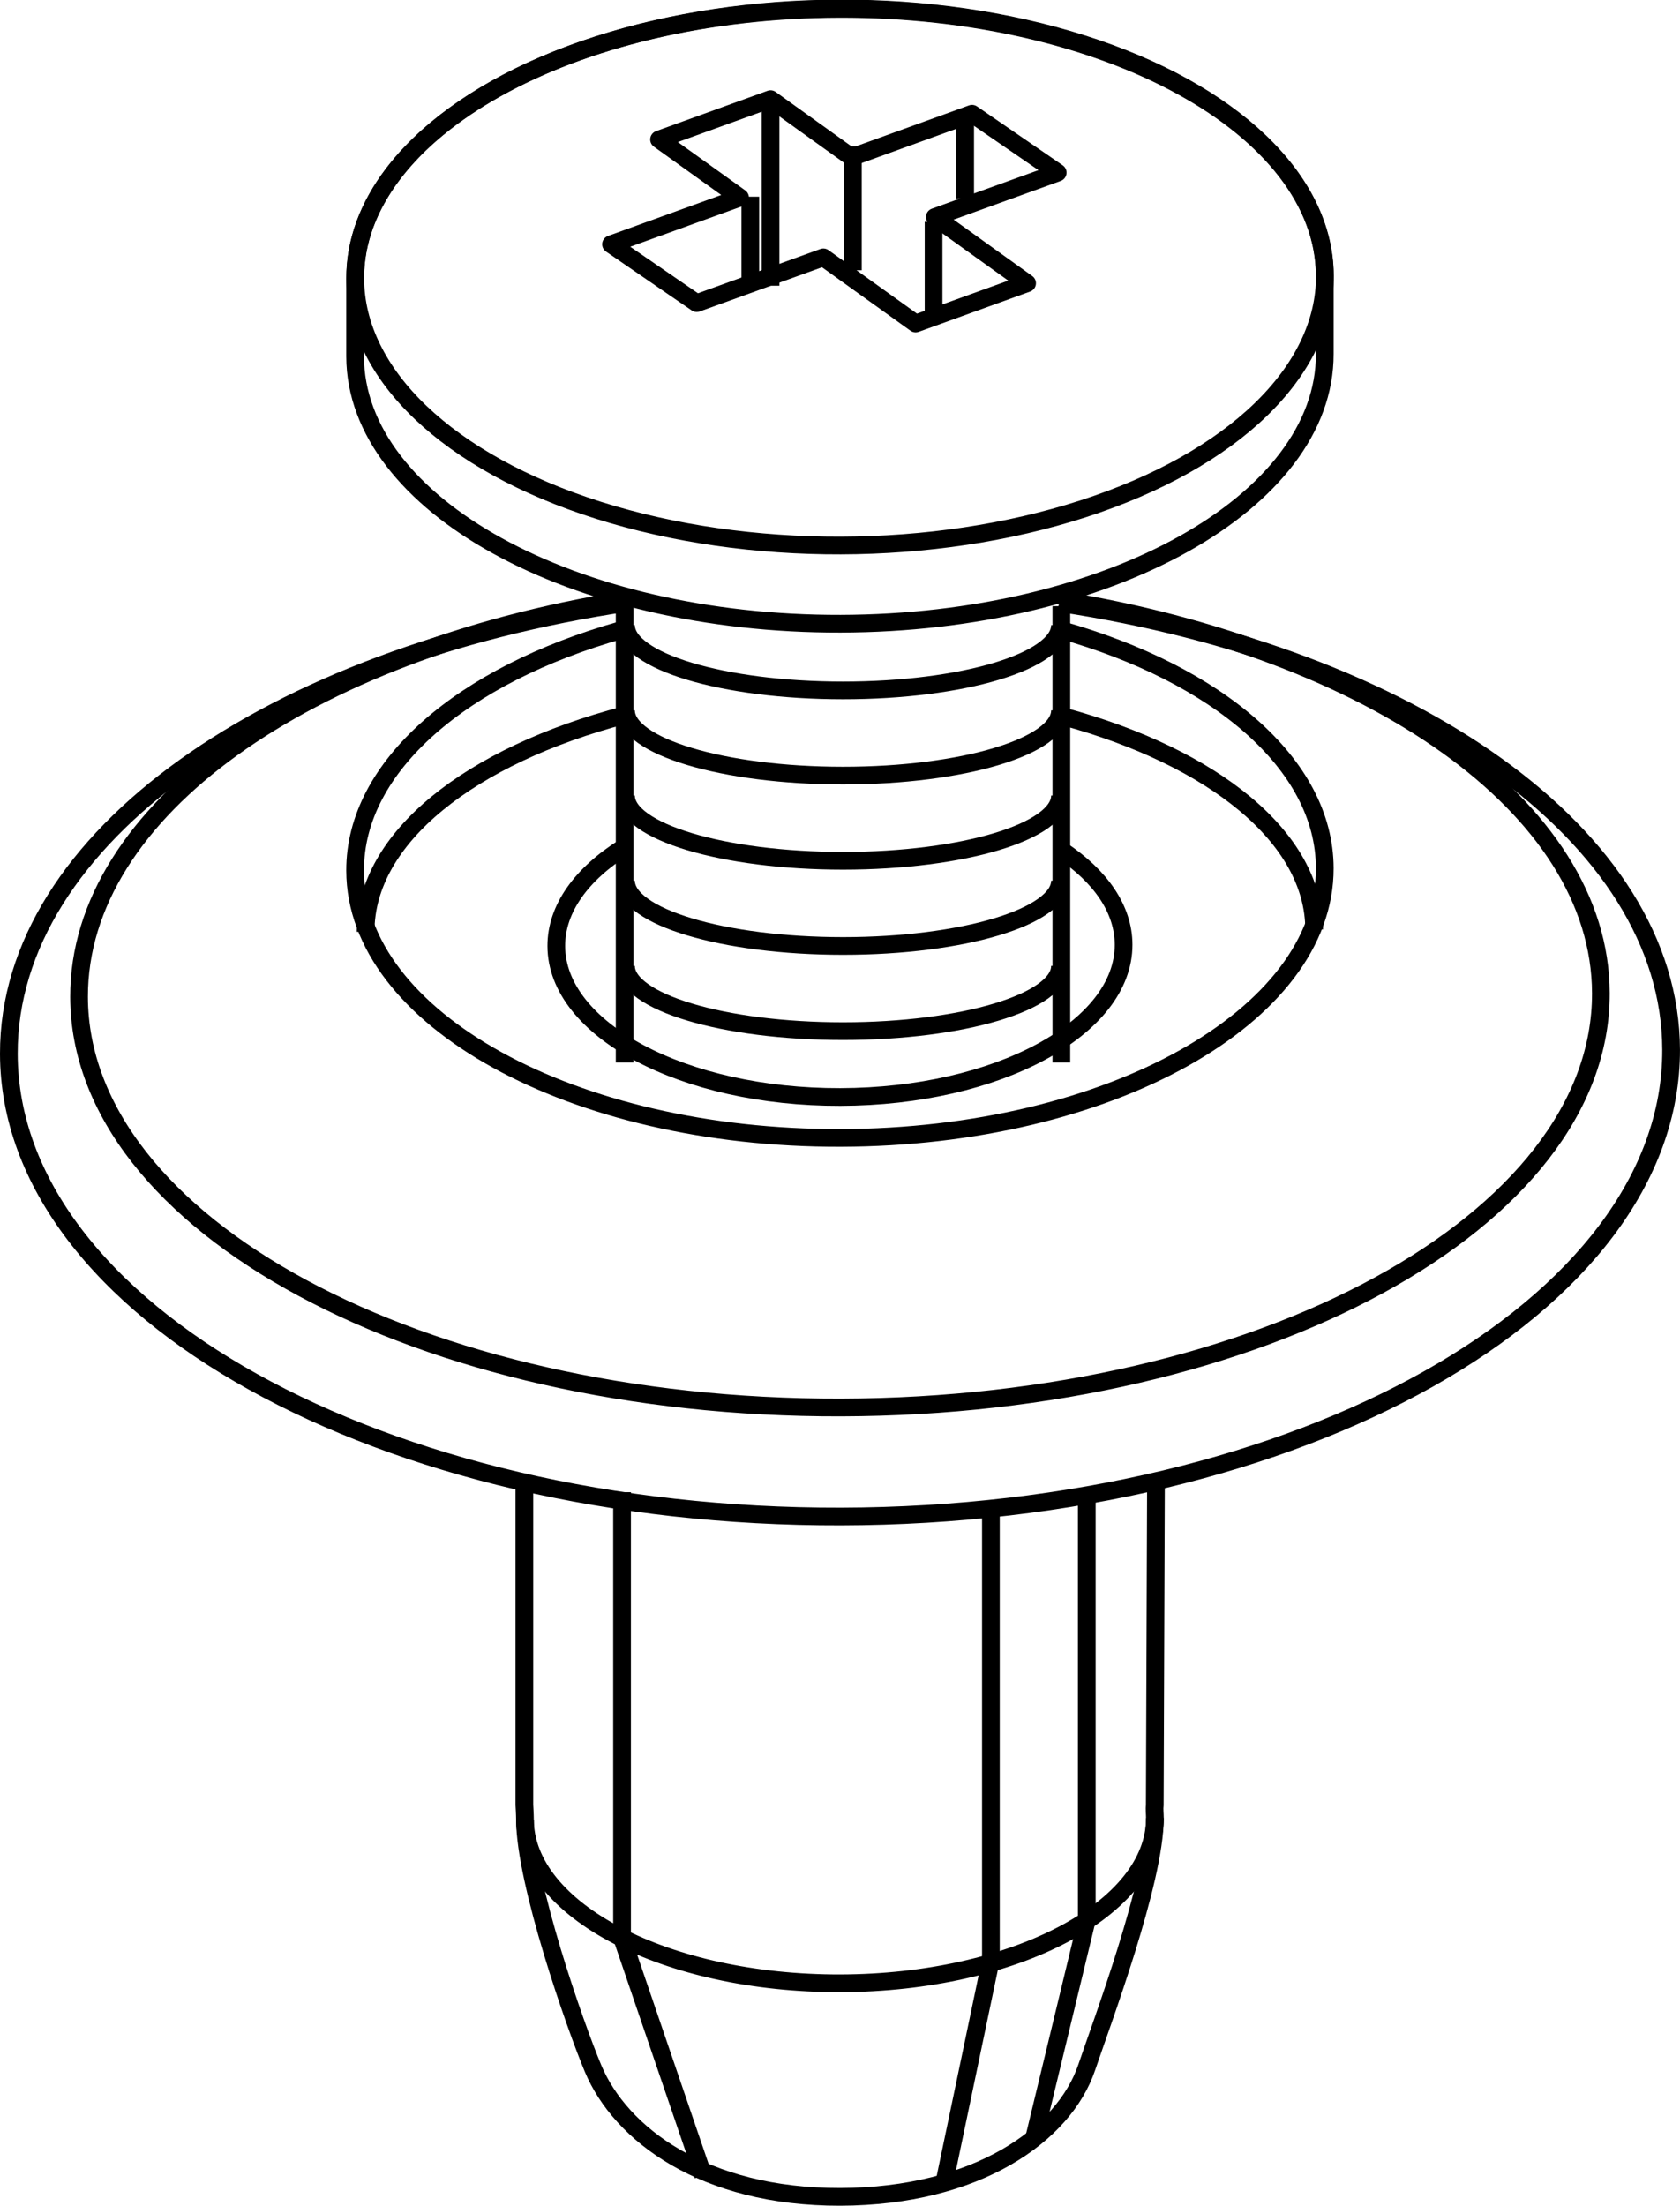
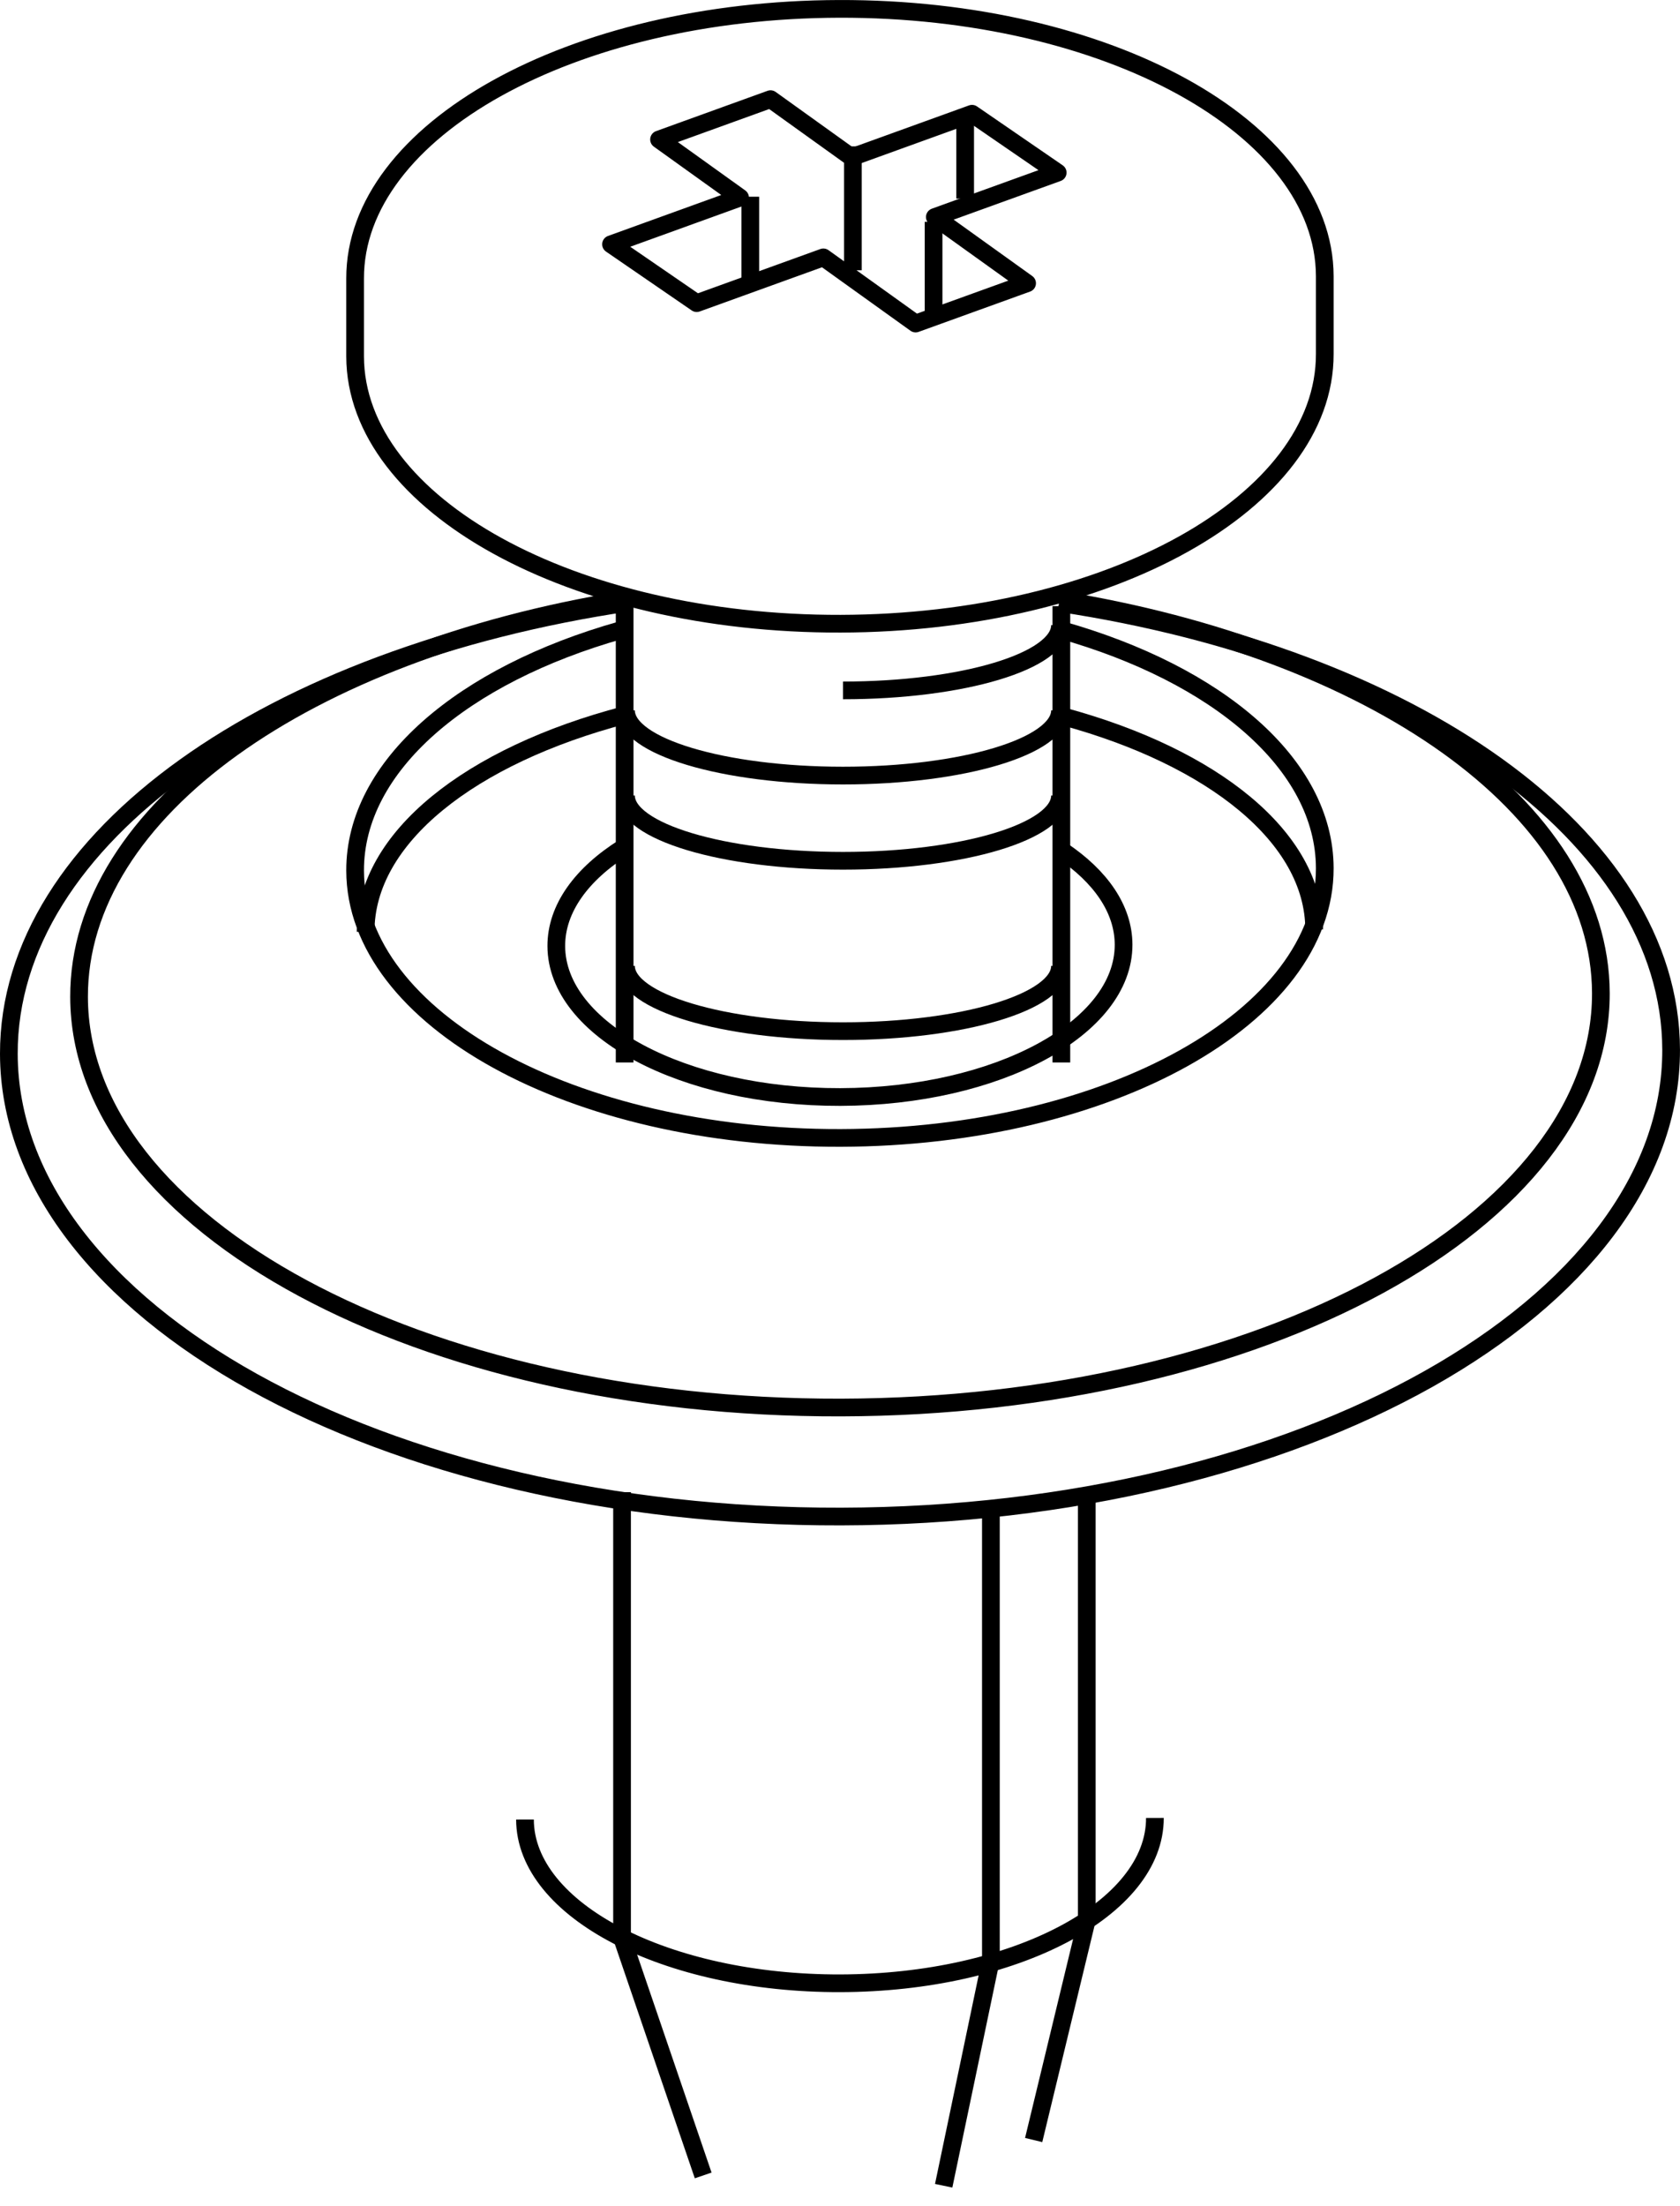
<svg xmlns="http://www.w3.org/2000/svg" version="1.1" x="0px" y="0px" width="71.168px" height="93.417px" viewBox="0 0 71.168 93.417" enable-background="new 0 0 71.168 93.417" xml:space="preserve">
  <defs>
</defs>
-   <ellipse transform="matrix(1 -0.003 0.003 1 -0.029 0.09)" fill="none" stroke="#000000" stroke-width="0.75" stroke-miterlimit="10" cx="35.581" cy="11.748" rx="20.538" ry="11.373" />
  <path fill="none" stroke="#000000" stroke-width="0.75" stroke-miterlimit="10" d="M44.942,26.678  c6.628,1.871,11.167,5.682,11.178,10.091c0.016,6.281-9.167,11.396-20.51,11.425s-20.551-5.04-20.567-11.321  c-0.011-4.435,4.564-8.289,11.248-10.181" />
  <path fill="none" stroke="#000000" stroke-width="0.75" stroke-miterlimit="10" d="M44.991,36.025  c1.628,1.092,2.603,2.475,2.606,3.982c0.009,3.548-5.363,6.437-11.999,6.454c-6.636,0.017-12.023-2.846-12.032-6.393  c-0.004-1.596,1.081-3.059,2.88-4.187" />
  <path fill="none" stroke="#000000" stroke-width="0.75" stroke-miterlimit="10" d="M48.924,76.994  c0.01,3.849-5.956,6.984-13.325,7.003c-7.369,0.019-13.351-3.087-13.36-6.936" />
  <path fill="none" stroke="#000000" stroke-width="0.75" stroke-miterlimit="10" d="M45.086,30.355  c6.293,1.718,10.574,5.103,10.584,9.009" />
  <path fill="none" stroke="#000000" stroke-width="0.75" stroke-miterlimit="10" d="M15.489,39.465  c-0.01-3.994,4.451-7.467,10.97-9.179" />
  <path fill="none" stroke="#000000" stroke-width="0.75" stroke-miterlimit="10" d="M44.884,25.4  c13.251,2.137,22.912,8.778,22.932,16.664c0.024,9.647-14.388,17.503-32.19,17.548S3.373,51.873,3.349,42.226  c-0.02-7.915,9.68-14.625,22.996-16.804" />
  <path fill="none" stroke="#000000" stroke-width="0.75" stroke-miterlimit="10" d="M44.9,25.543  c14.906,2.255,25.87,9.856,25.892,18.914c0.027,10.871-15.714,19.723-35.159,19.772C16.188,64.277,0.402,55.505,0.375,44.634  C0.352,35.481,11.51,27.758,26.645,25.518" />
  <path fill="none" stroke="#000000" stroke-width="0.75" stroke-miterlimit="10" d="M56.12,11.697  c-0.016-6.281-9.224-11.35-20.567-11.321S15.027,5.519,15.043,11.8c0.001,0.556-0.001,2.729,0,3.295  c0.016,6.281,9.224,11.35,20.567,11.321c11.343-0.029,20.525-5.144,20.51-11.425C56.118,14.436,56.121,12.263,56.12,11.697z" />
  <line fill="none" stroke="#000000" stroke-width="0.75" stroke-miterlimit="10" x1="44.961" y1="44.998" x2="44.961" y2="25.672" />
  <line fill="none" stroke="#000000" stroke-width="0.75" stroke-miterlimit="10" x1="26.461" y1="44.998" x2="26.461" y2="25.672" />
-   <path fill="none" stroke="#000000" stroke-width="0.75" stroke-miterlimit="10" d="M22.213,62.63v13.81c0,0,0.025,0.412,0.025,0.621  c0.007,2.674,2.112,8.698,2.886,10.546c1.166,2.782,4.695,5.45,10.47,5.435s9.48-2.629,10.443-5.488  c0.626-1.857,2.893-7.88,2.886-10.56c0-0.187-0.027-0.371-0.005-0.554l0.051-13.81" />
  <path fill="none" stroke="#000000" stroke-width="0.75" stroke-miterlimit="10" d="M41.976,63.885c0,0.188,0,19.125,0,19.125  l-2,9.562" />
  <polyline fill="none" stroke="#000000" stroke-width="0.75" stroke-miterlimit="10" points="46.038,63.197 46.038,81.322   43.788,90.635 " />
  <polyline fill="none" stroke="#000000" stroke-width="0.75" stroke-miterlimit="10" points="26.351,63.197 26.351,82.072   29.788,92.135 " />
-   <path fill="none" stroke="#000000" stroke-width="0.75" stroke-miterlimit="10" d="M44.904,26.476c0,1.527-4.116,2.764-9.193,2.764  s-9.193-1.238-9.193-2.764" />
+   <path fill="none" stroke="#000000" stroke-width="0.75" stroke-miterlimit="10" d="M44.904,26.476c0,1.527-4.116,2.764-9.193,2.764  " />
  <path fill="none" stroke="#000000" stroke-width="0.75" stroke-miterlimit="10" d="M44.904,30.084c0,1.527-4.116,2.764-9.193,2.764  s-9.193-1.238-9.193-2.764" />
  <path fill="none" stroke="#000000" stroke-width="0.75" stroke-miterlimit="10" d="M44.904,33.692c0,1.527-4.116,2.764-9.193,2.764  s-9.193-1.238-9.193-2.764" />
-   <path fill="none" stroke="#000000" stroke-width="0.75" stroke-miterlimit="10" d="M44.904,37.3c0,1.527-4.116,2.764-9.193,2.764  s-9.193-1.238-9.193-2.764" />
  <path fill="none" stroke="#000000" stroke-width="0.75" stroke-miterlimit="10" d="M44.904,40.908c0,1.527-4.116,2.764-9.193,2.764  s-9.193-1.238-9.193-2.764" />
  <polygon fill="none" stroke="#000000" stroke-width="0.75" stroke-linejoin="round" stroke-miterlimit="10" points="44.806,7.311   41.176,4.817 36.074,6.662 32.641,4.199 27.918,5.907 31.351,8.369 25.884,10.346 29.514,12.839 34.879,10.9 38.787,13.703   43.51,11.996 39.601,9.192 " />
  <line fill="none" stroke="#000000" stroke-width="0.75" stroke-linejoin="round" stroke-miterlimit="10" x1="40.886" y1="5.215" x2="40.886" y2="8.413" />
  <line fill="none" stroke="#000000" stroke-width="0.75" stroke-linejoin="round" stroke-miterlimit="10" x1="39.548" y1="9.397" x2="39.548" y2="13.415" />
  <line fill="none" stroke="#000000" stroke-width="0.75" stroke-linejoin="round" stroke-miterlimit="10" x1="36.13" y1="6.199" x2="36.13" y2="11.447" />
-   <line fill="none" stroke="#000000" stroke-width="0.75" stroke-linejoin="round" stroke-miterlimit="10" x1="32.641" y1="4.199" x2="32.641" y2="12.103" />
  <line fill="none" stroke="#000000" stroke-width="0.75" stroke-linejoin="round" stroke-miterlimit="10" x1="31.784" y1="8.331" x2="31.784" y2="12.021" />
</svg>